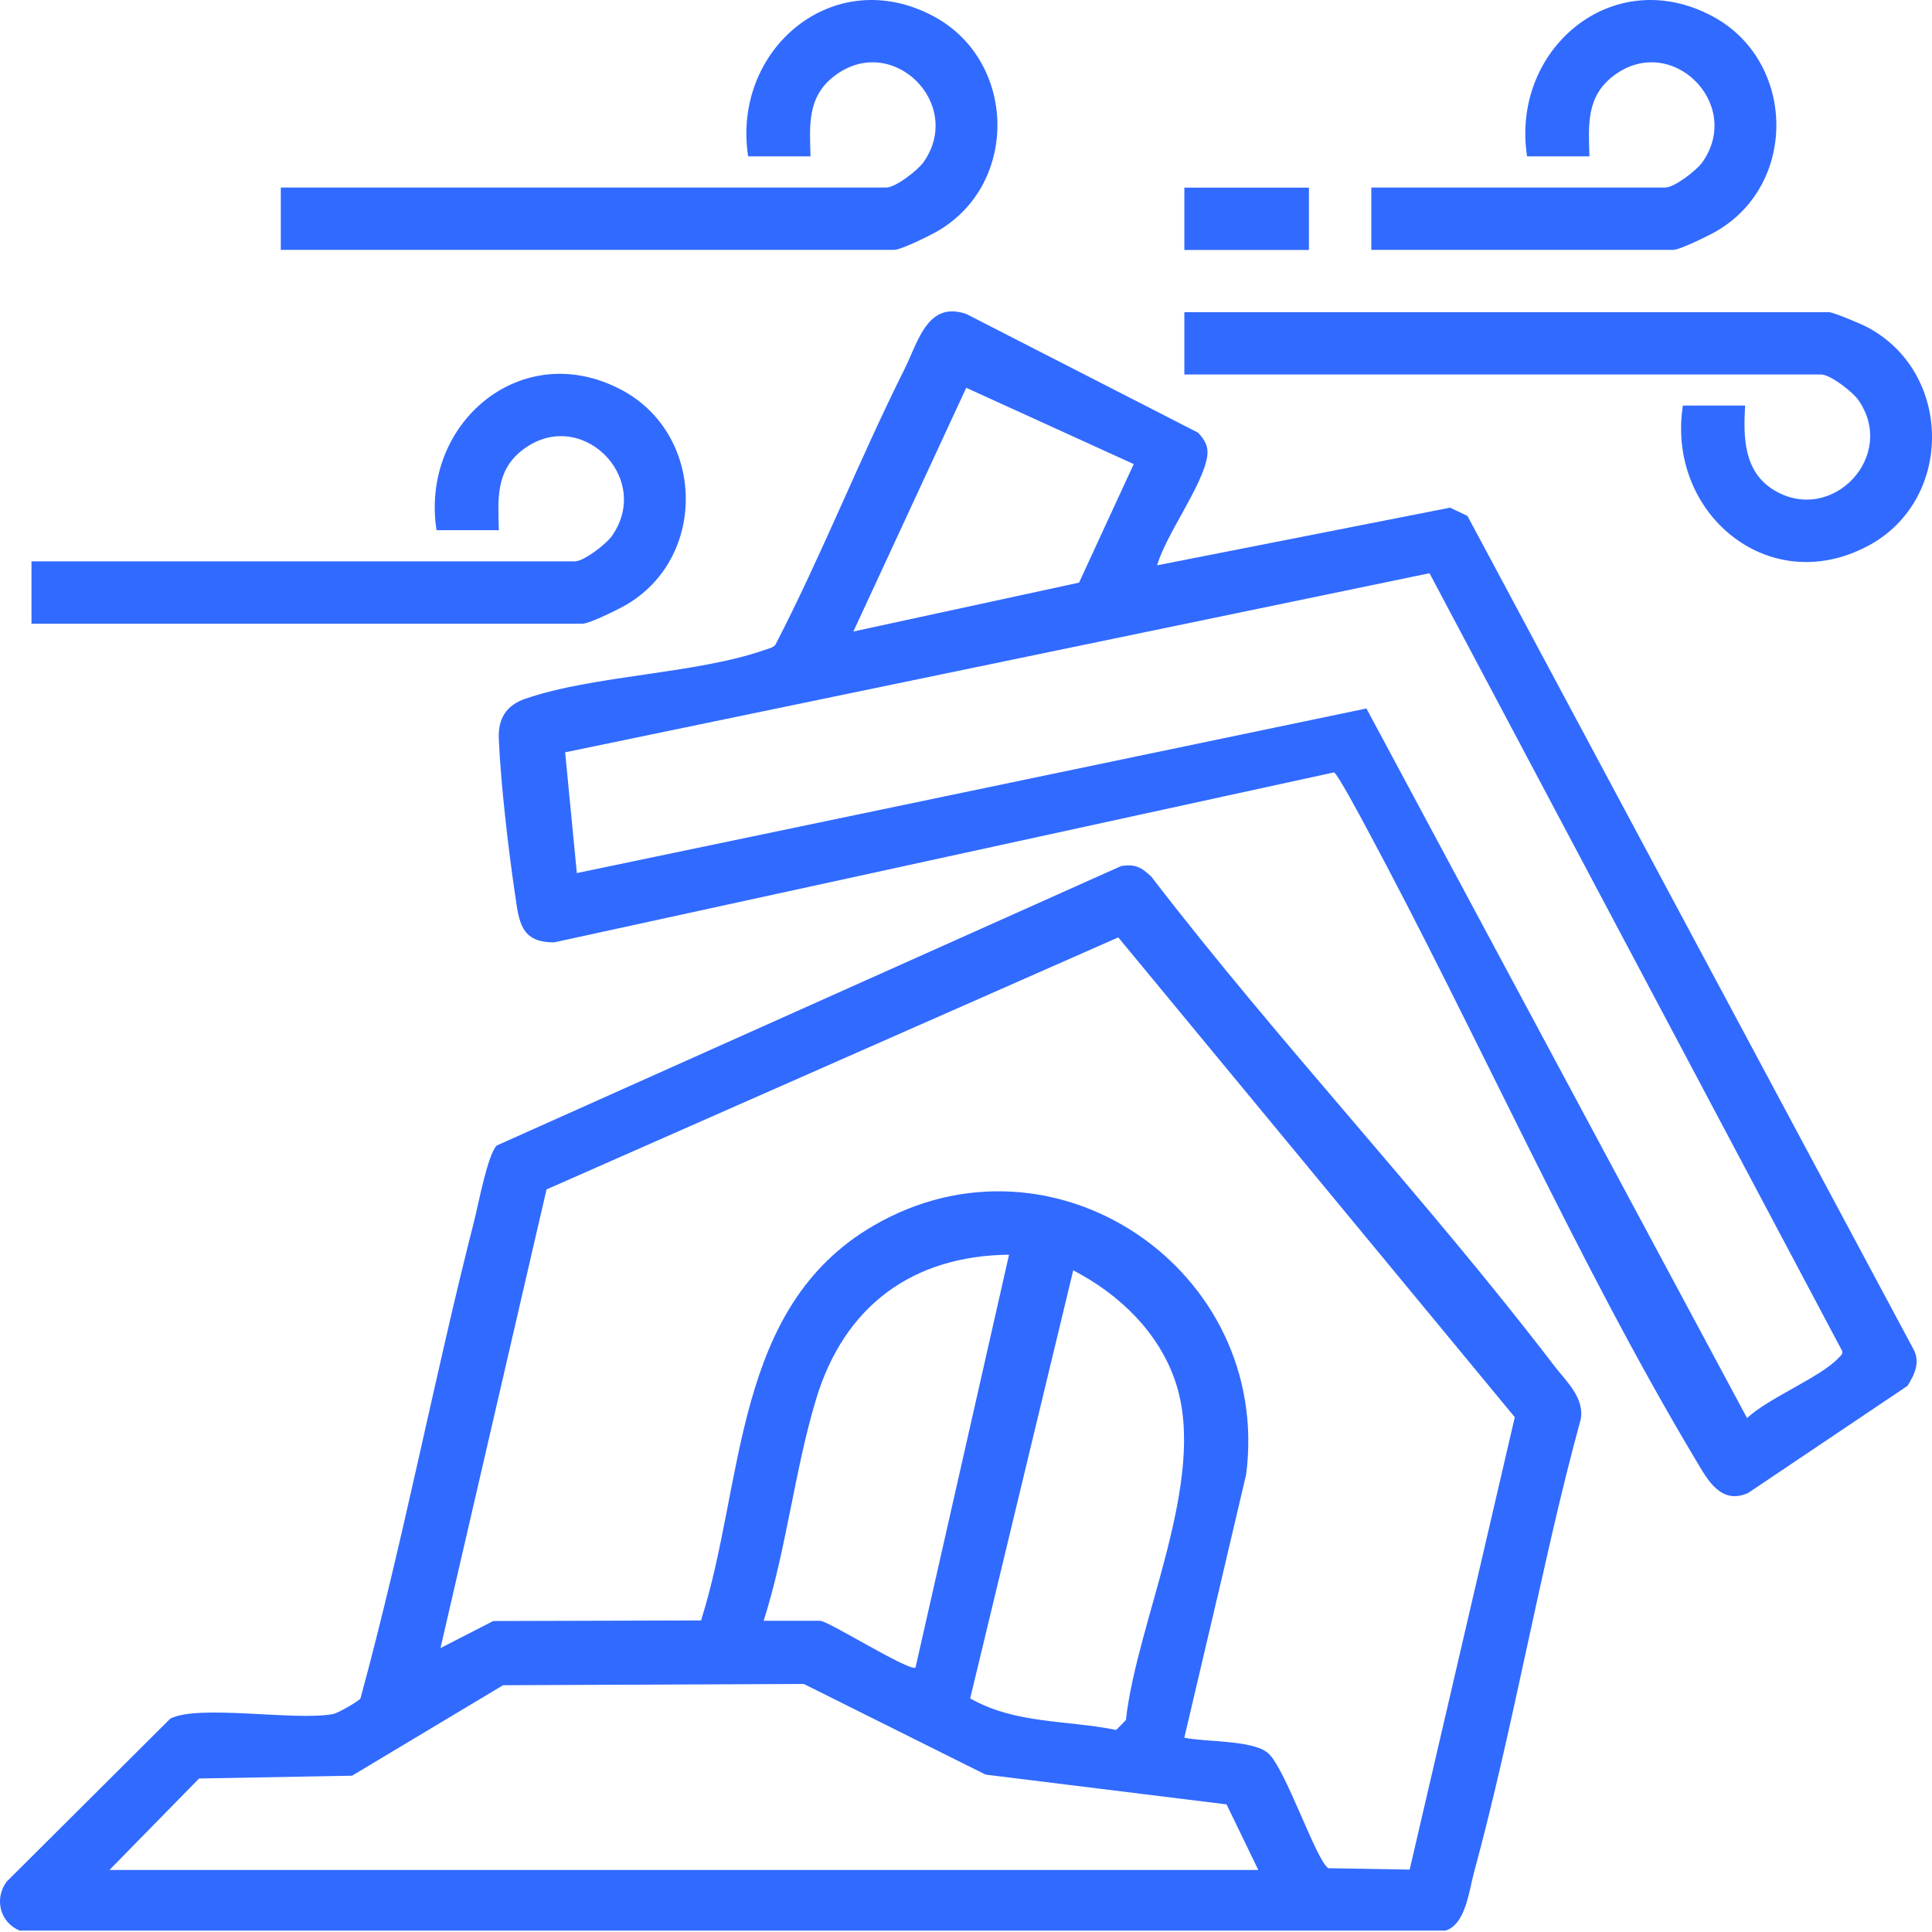
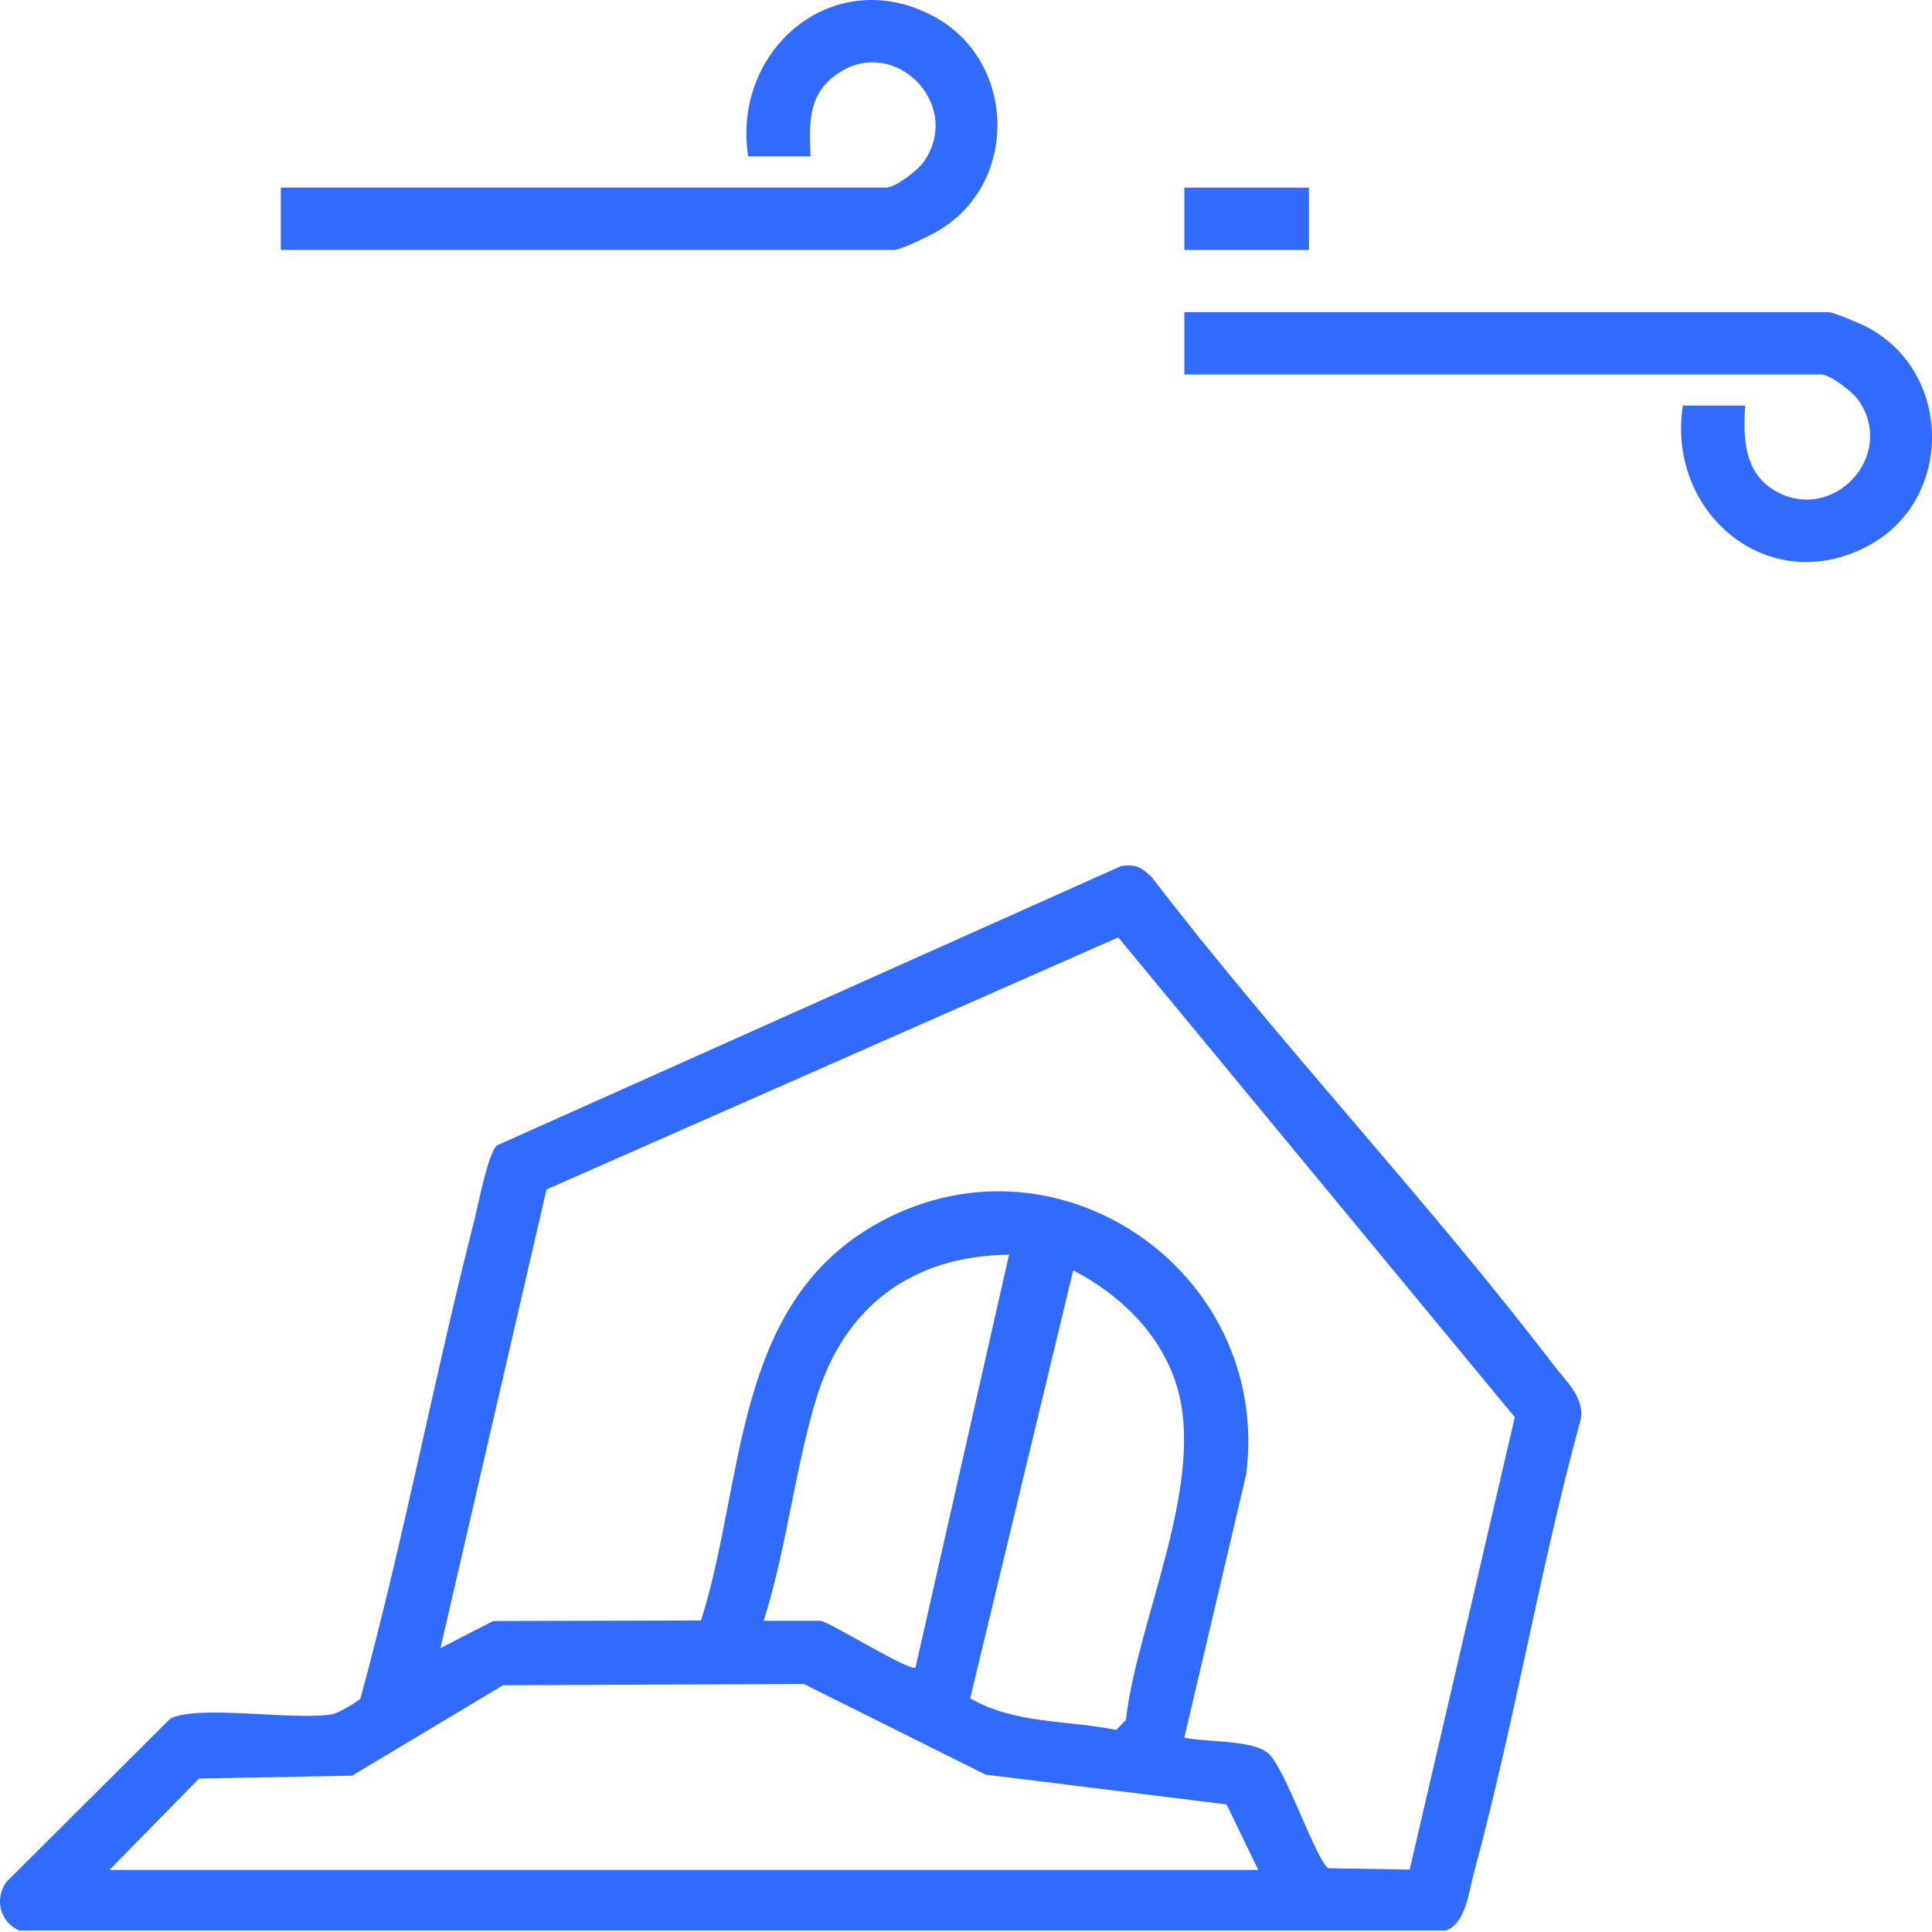
<svg xmlns="http://www.w3.org/2000/svg" width="58" height="58" viewBox="0 0 58 58" fill="none">
  <g clip-path="url(#clip0_237_19)">
    <path d="M33.656 25.998C34.091 25.937 34.263 26.034 34.566 26.321C38.422 31.341 42.817 35.977 46.659 41.002C47.016 41.467 47.568 41.958 47.456 42.603C46.224 47.101 45.465 51.738 44.245 56.235C44.098 56.777 43.999 57.769 43.395 57.958H0.591C0.003 57.714 -0.178 57.019 0.192 56.496L5.112 51.595C5.962 51.157 8.859 51.671 10.003 51.457C10.136 51.432 10.748 51.085 10.821 50.99C12.113 46.245 13.024 41.4 14.239 36.636C14.362 36.152 14.64 34.66 14.913 34.389L33.656 26V25.998ZM42.32 56.124L45.475 42.545L33.571 28.141L16.407 35.708L13.223 49.477L14.807 48.664L21.046 48.647C22.359 44.496 21.992 39.262 26.211 36.802C31.623 33.645 38.195 38.131 37.411 44.261L35.554 52.166C36.19 52.304 37.608 52.229 38.07 52.632C38.59 53.085 39.515 55.865 39.878 56.085L42.319 56.127L42.32 56.124ZM22.928 48.657H24.622C24.86 48.657 27.338 50.211 27.485 50.059L30.292 37.667C27.379 37.698 25.346 39.219 24.504 41.99C23.857 44.119 23.609 46.518 22.926 48.655L22.928 48.657ZM29.127 50.987C30.49 51.763 32.012 51.631 33.51 51.934L33.8 51.637C34.136 48.616 36.27 44.43 35.292 41.494C34.792 39.99 33.592 38.849 32.219 38.136L29.125 50.989L29.127 50.987ZM3.285 56.138H37.775L36.822 54.169L29.589 53.275L24.129 50.553L15.101 50.592L10.568 53.308L5.976 53.392L3.285 56.138Z" fill="#316AFF" />
-     <path d="M34.737 16.971L43.534 15.24L44.054 15.489L57.444 40.505C57.654 40.889 57.477 41.268 57.265 41.604L52.476 44.823C51.667 45.175 51.276 44.447 50.928 43.864C47.365 37.913 44.32 30.978 40.994 24.802C40.868 24.568 40.143 23.211 40.046 23.188L16.639 28.29C15.618 28.297 15.582 27.661 15.46 26.836C15.259 25.48 15.031 23.523 14.974 22.169C14.949 21.569 15.207 21.169 15.768 20.977C17.856 20.262 20.881 20.237 22.954 19.512C23.067 19.473 23.185 19.454 23.274 19.364C24.674 16.659 25.792 13.805 27.153 11.083C27.565 10.256 27.845 9.022 29.011 9.427L35.97 12.991C36.176 13.216 36.29 13.408 36.237 13.725C36.092 14.595 35.008 16.042 34.737 16.97V16.971ZM34.036 13.933L29.007 11.642L25.619 18.958L32.394 17.491L34.036 13.931V13.933ZM42.914 17.209L16.966 22.585L17.317 26.21L41.021 21.269L52.448 42.572C53.068 41.979 54.694 41.325 55.197 40.761C55.255 40.697 55.334 40.664 55.3 40.551L42.914 17.207V17.209Z" fill="#316AFF" />
    <path d="M50.52 12.176H52.391C52.331 13.142 52.349 14.185 53.286 14.732C55.023 15.744 56.962 13.669 55.783 12.001C55.613 11.759 54.943 11.242 54.671 11.242H35.555V9.371H54.904C55.027 9.371 55.825 9.705 56.002 9.794C58.629 11.127 58.679 15.008 56.077 16.389C53.069 17.987 50.023 15.377 50.521 12.178L50.52 12.176Z" fill="#316AFF" />
    <path d="M8.43 7.501V5.63H26.61C26.882 5.63 27.551 5.113 27.723 4.871C28.966 3.112 26.767 0.94 25.03 2.295C24.232 2.919 24.305 3.767 24.332 4.694H22.46C21.964 1.496 25.008 -1.114 28.016 0.483C30.517 1.811 30.607 5.507 28.151 6.936C27.918 7.072 27.049 7.501 26.845 7.501H8.43Z" fill="#316AFF" />
-     <path d="M0.945 18.724V16.853H17.255C17.527 16.853 18.195 16.336 18.367 16.094C19.61 14.335 17.411 12.162 15.674 13.518C14.876 14.141 14.95 14.989 14.976 15.917H13.105C12.608 12.718 15.652 10.108 18.661 11.706C21.161 13.034 21.252 16.729 18.795 18.159C18.562 18.294 17.694 18.724 17.489 18.724H0.945Z" fill="#316AFF" />
-     <path d="M41.168 7.501V5.63H49.994C50.266 5.63 50.935 5.113 51.106 4.871C52.35 3.112 50.151 0.94 48.414 2.295C47.616 2.919 47.689 3.767 47.716 4.694H45.844C45.348 1.496 48.392 -1.114 51.4 0.483C53.901 1.811 53.991 5.507 51.535 6.936C51.302 7.072 50.433 7.501 50.229 7.501H41.168Z" fill="#316AFF" />
    <path d="M39.295 5.633H35.555V7.504H39.295V5.633Z" fill="#316AFF" />
  </g>
  <defs>
    <clipPath id="clip0_237_19">
      <rect width="58" height="58" fill="white" />
    </clipPath>
  </defs>
</svg>